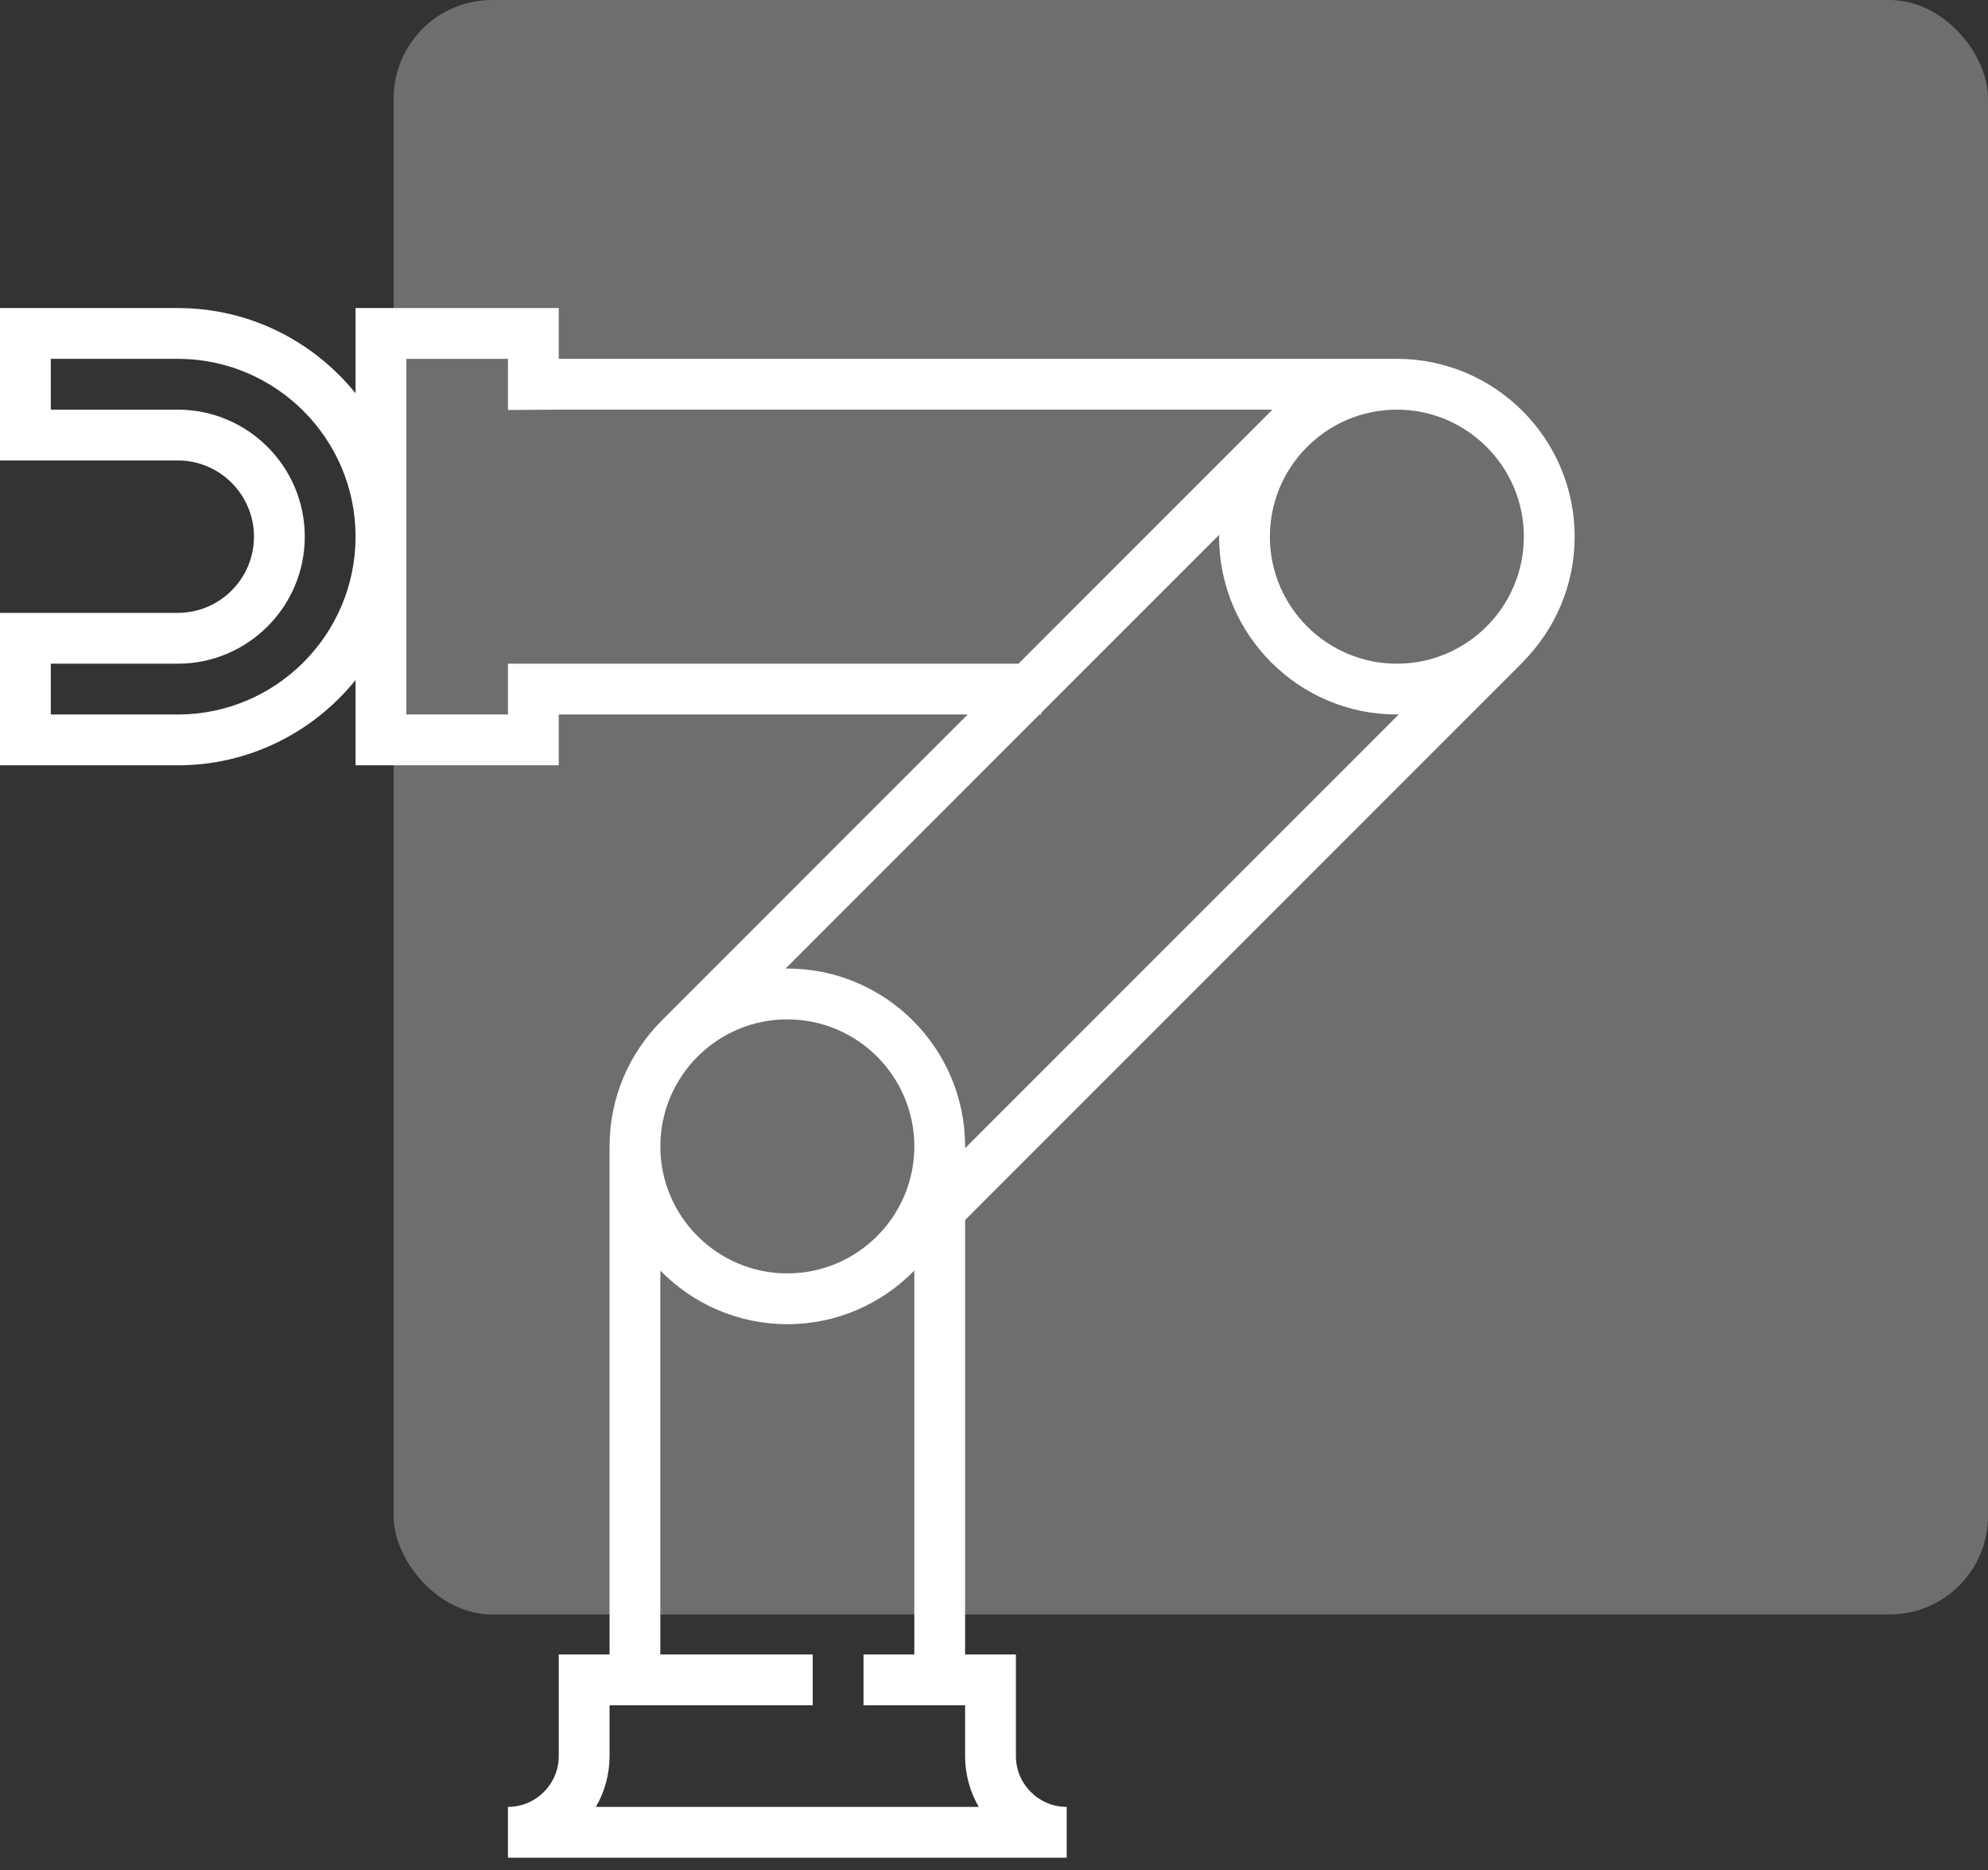
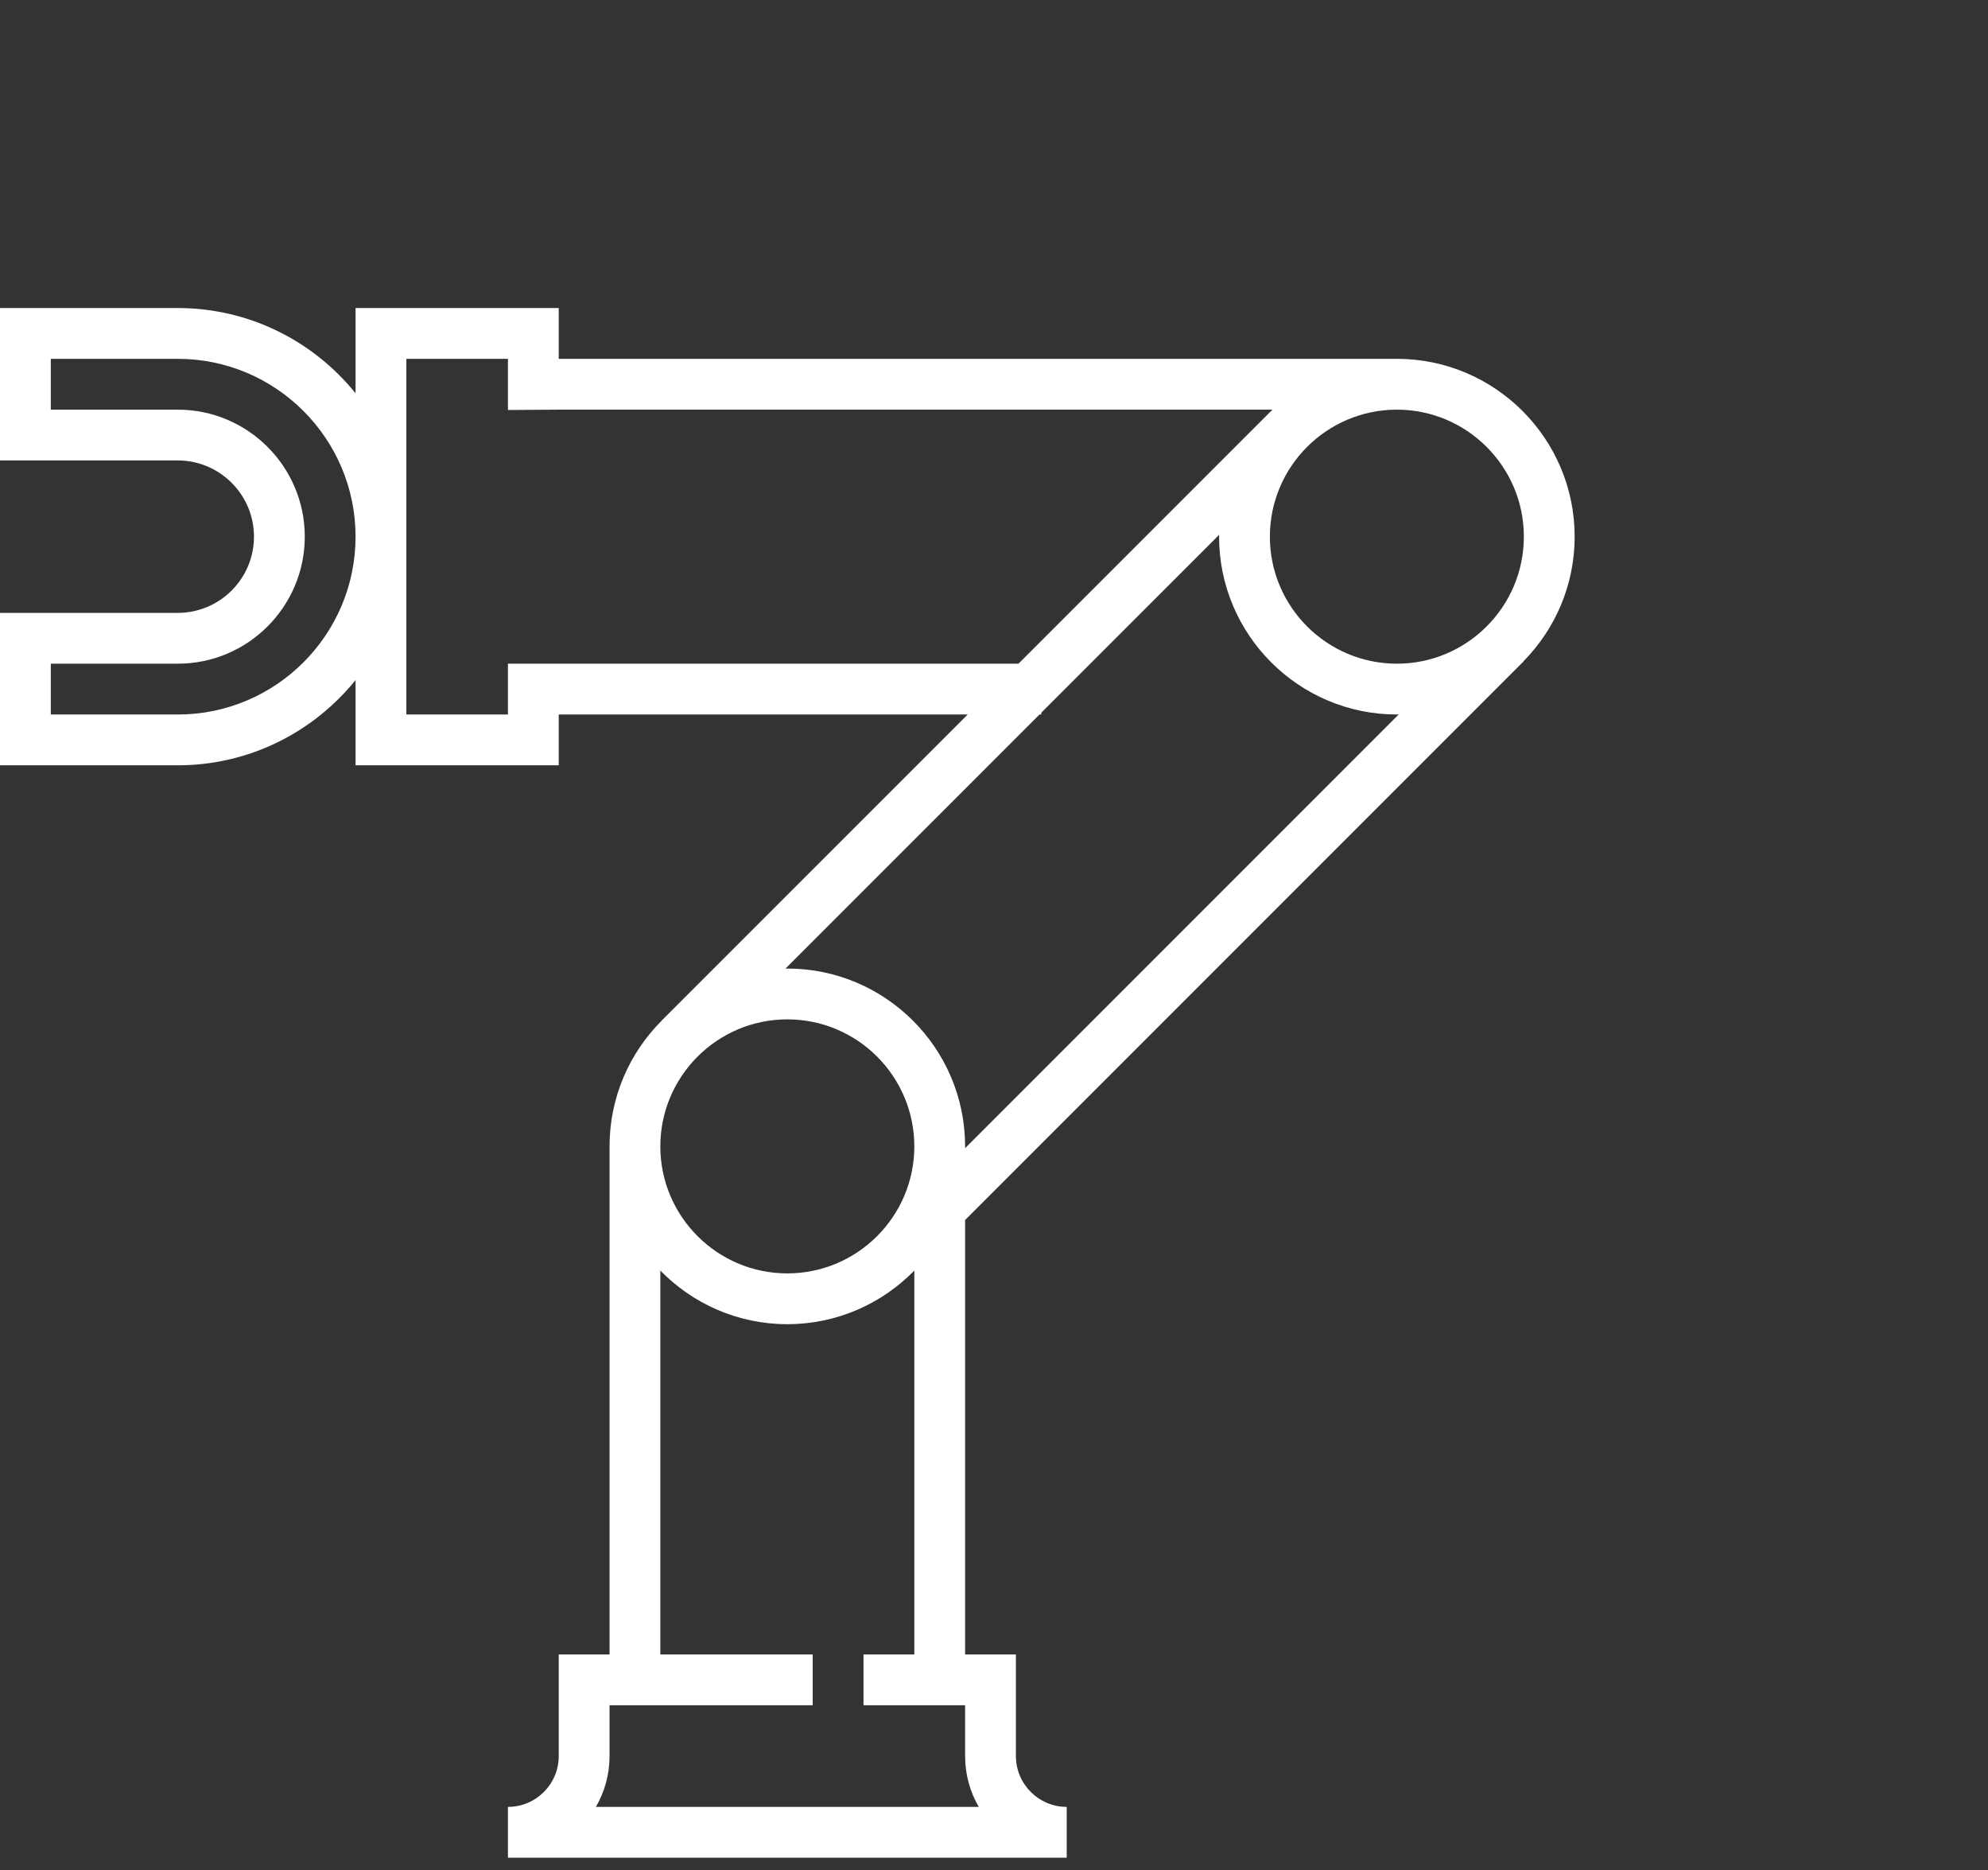
<svg xmlns="http://www.w3.org/2000/svg" width="101" height="95" viewBox="0 0 101 95" fill="none">
  <rect x="0" y="0" width="101" height="95" fill="#333333" stroke="none" />
-   <rect x="20" width="81" height="82" rx="5" fill="white" fill-opacity="0.29" />
  <path d="M77.408 33.591L77.403 33.586C79.006 31.955 80 29.722 80 27.258C80 22.278 75.948 18.226 70.968 18.226H28.387V15.646H18.064V19.976C15.934 17.338 12.679 15.646 9.032 15.646H0V23.387H9.032C11.166 23.387 12.903 25.124 12.903 27.258C12.903 29.393 11.166 31.129 9.032 31.129H0V38.871H9.032C12.679 38.871 15.934 37.178 18.064 34.541V38.871H28.387V36.291H49.163L33.613 51.839L33.615 51.842C31.981 53.478 30.968 55.736 30.968 58.226V84.033H28.387V89.194C28.387 90.617 27.23 91.775 25.806 91.775V94.355H54.194V91.775C52.77 91.775 51.613 90.617 51.613 89.194V84.033H49.032V61.967L77.408 33.591ZM9.032 36.291H2.581V33.71H9.032C12.59 33.71 15.484 30.816 15.484 27.258C15.484 23.701 12.59 20.807 9.032 20.807H2.581V18.226H9.032C14.013 18.226 18.064 22.278 18.064 27.258C18.064 32.239 14.013 36.291 9.032 36.291ZM70.968 20.807C74.525 20.807 77.419 23.701 77.419 27.258C77.419 30.816 74.525 33.71 70.968 33.71C67.41 33.71 64.516 30.816 64.516 27.258C64.516 23.701 67.41 20.807 70.968 20.807ZM28.387 33.71H25.806V36.291H20.645V18.226H25.806V20.824L28.387 20.807H64.658C64.652 20.813 64.645 20.817 64.64 20.824L64.635 20.818L51.743 33.71H28.387ZM40 51.775C43.557 51.775 46.452 54.669 46.452 58.226C46.452 61.784 43.557 64.678 40 64.678C36.443 64.678 33.548 61.784 33.548 58.226C33.548 54.669 36.443 51.775 40 51.775ZM49.725 91.775H30.275C30.716 91.014 30.968 90.133 30.968 89.194V86.613H41.29V84.033H33.548V64.534C35.19 66.213 37.474 67.258 40 67.258C42.526 67.258 44.81 66.213 46.452 64.534V84.033H43.871V86.613H49.032V89.194C49.032 90.133 49.284 91.014 49.725 91.775ZM40 49.194C39.968 49.194 39.935 49.199 39.903 49.199L52.812 36.291H52.903V36.199L61.941 27.162C61.941 27.194 61.935 27.226 61.935 27.258C61.935 32.239 65.987 36.291 70.968 36.291C71 36.291 71.032 36.285 71.064 36.285L49.032 58.318V58.226C49.032 53.245 44.981 49.194 40 49.194Z" fill="white" />
</svg>